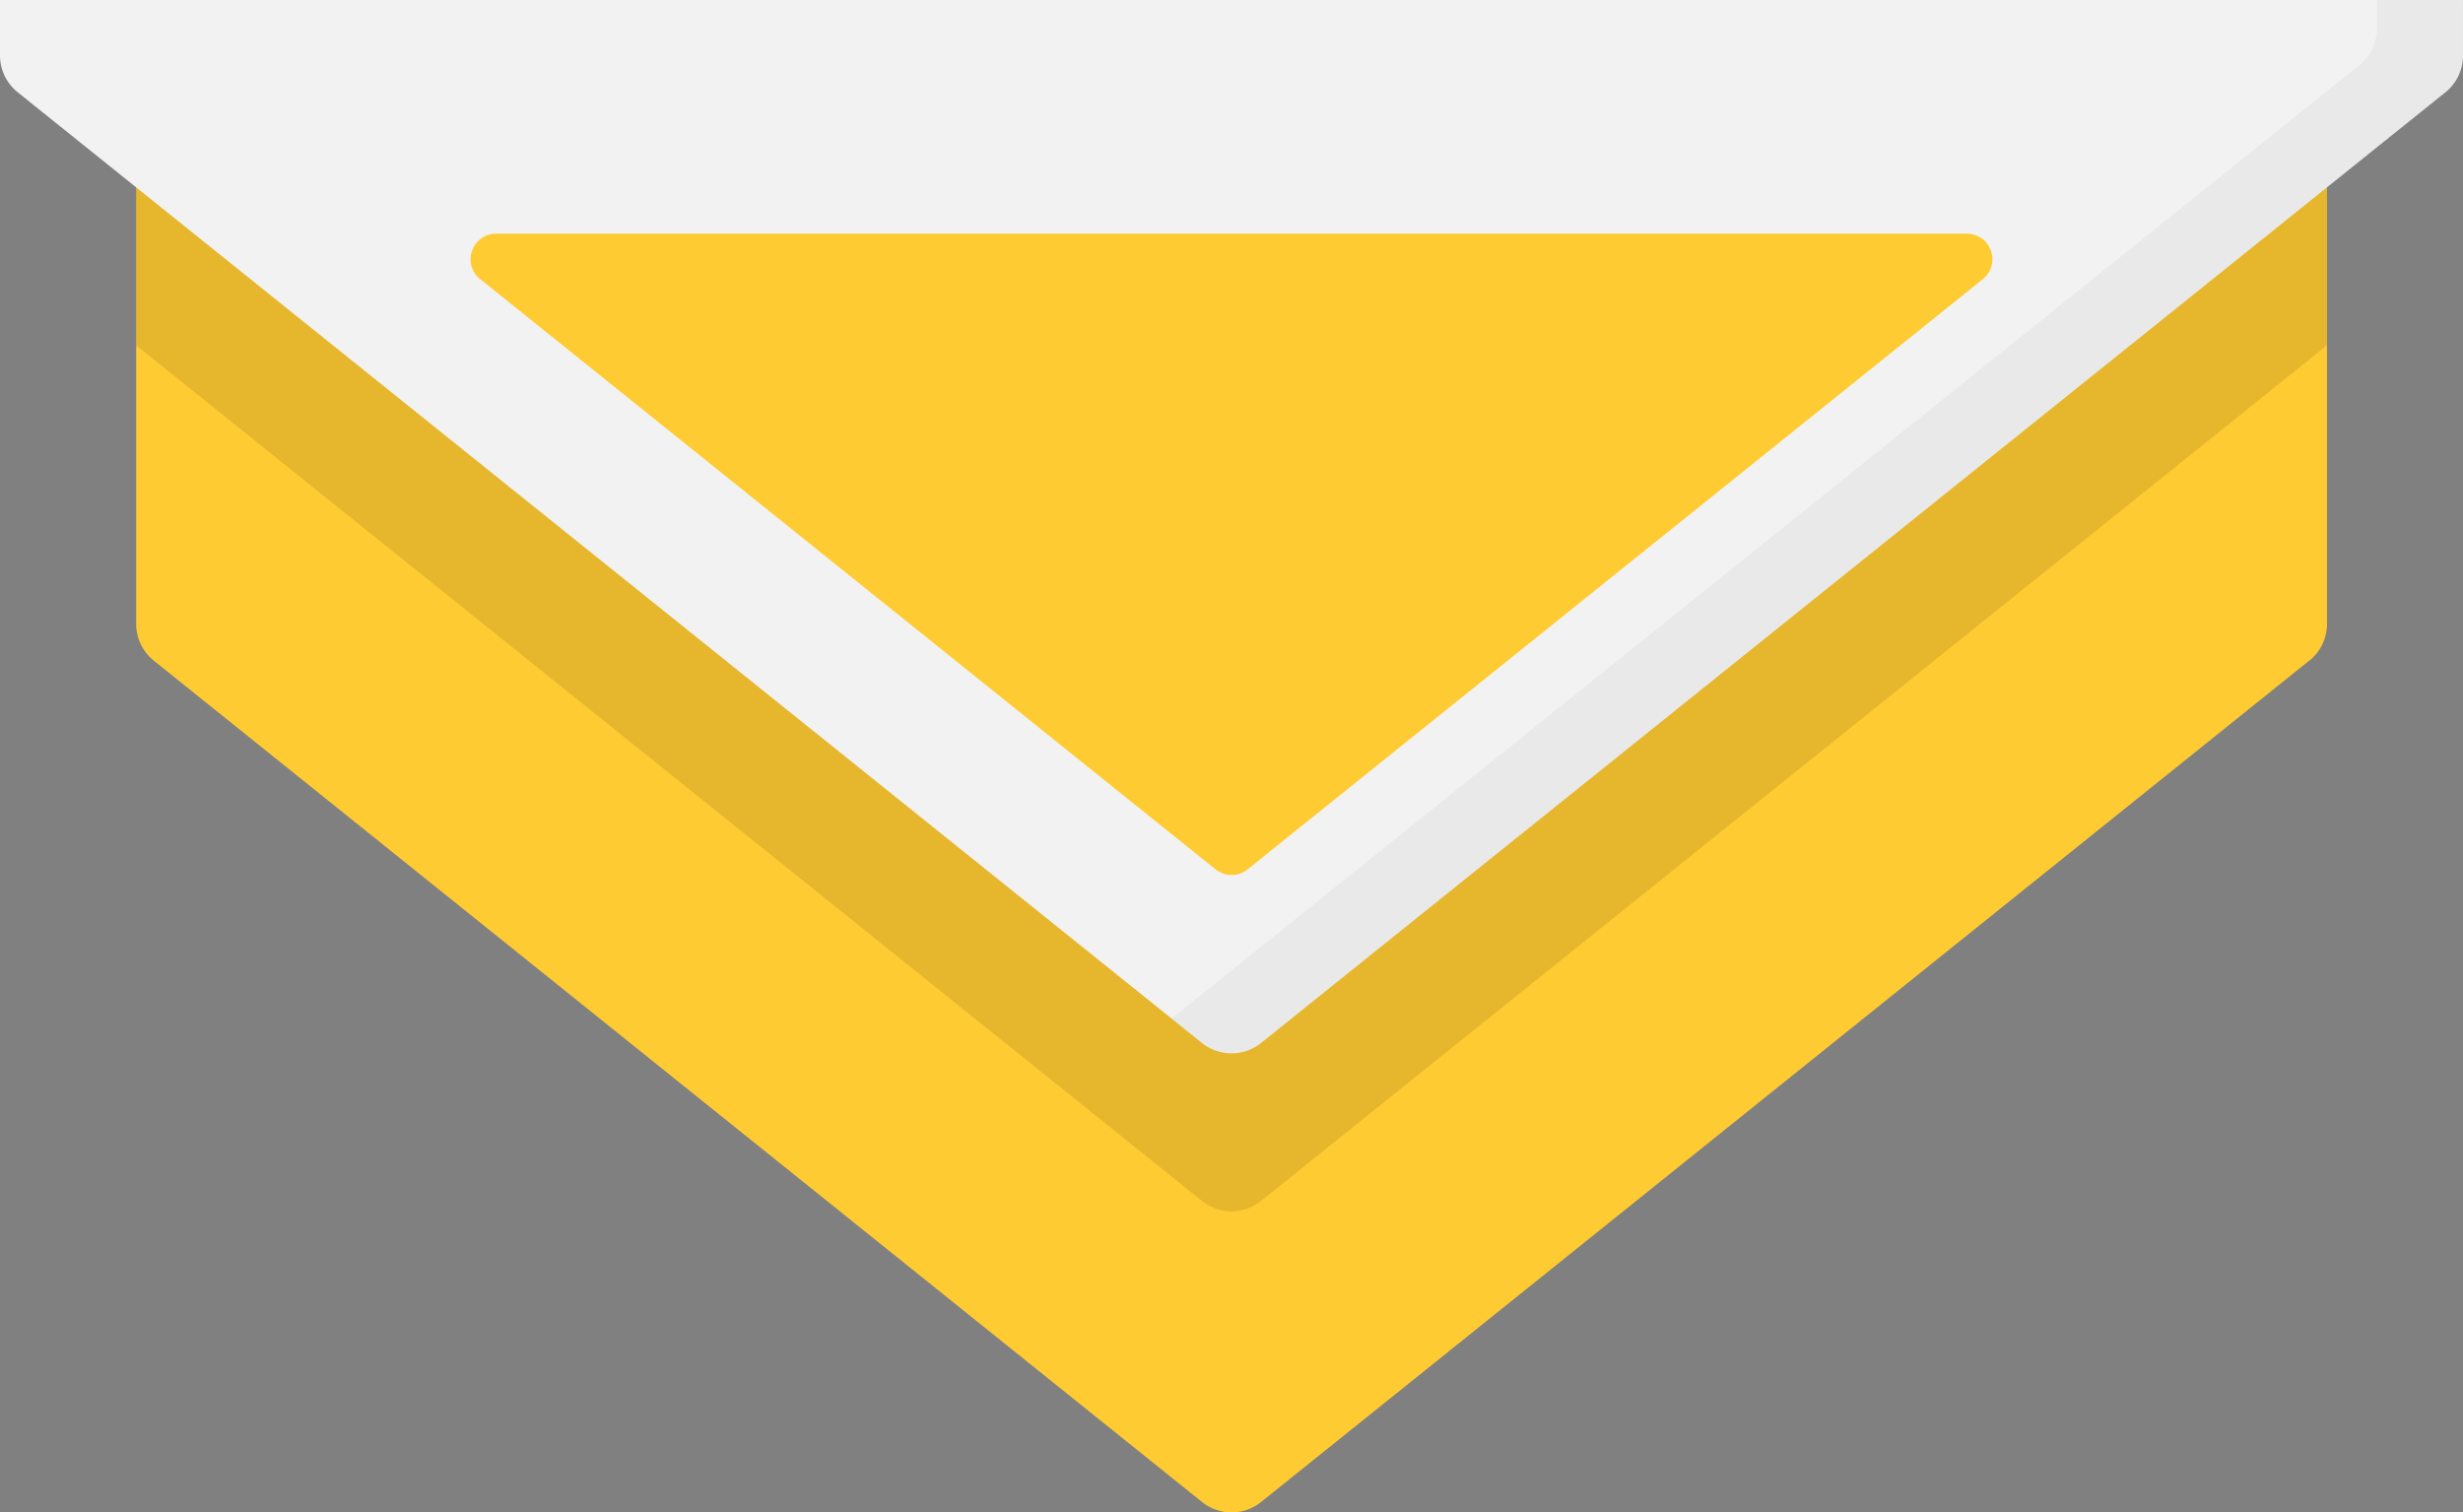
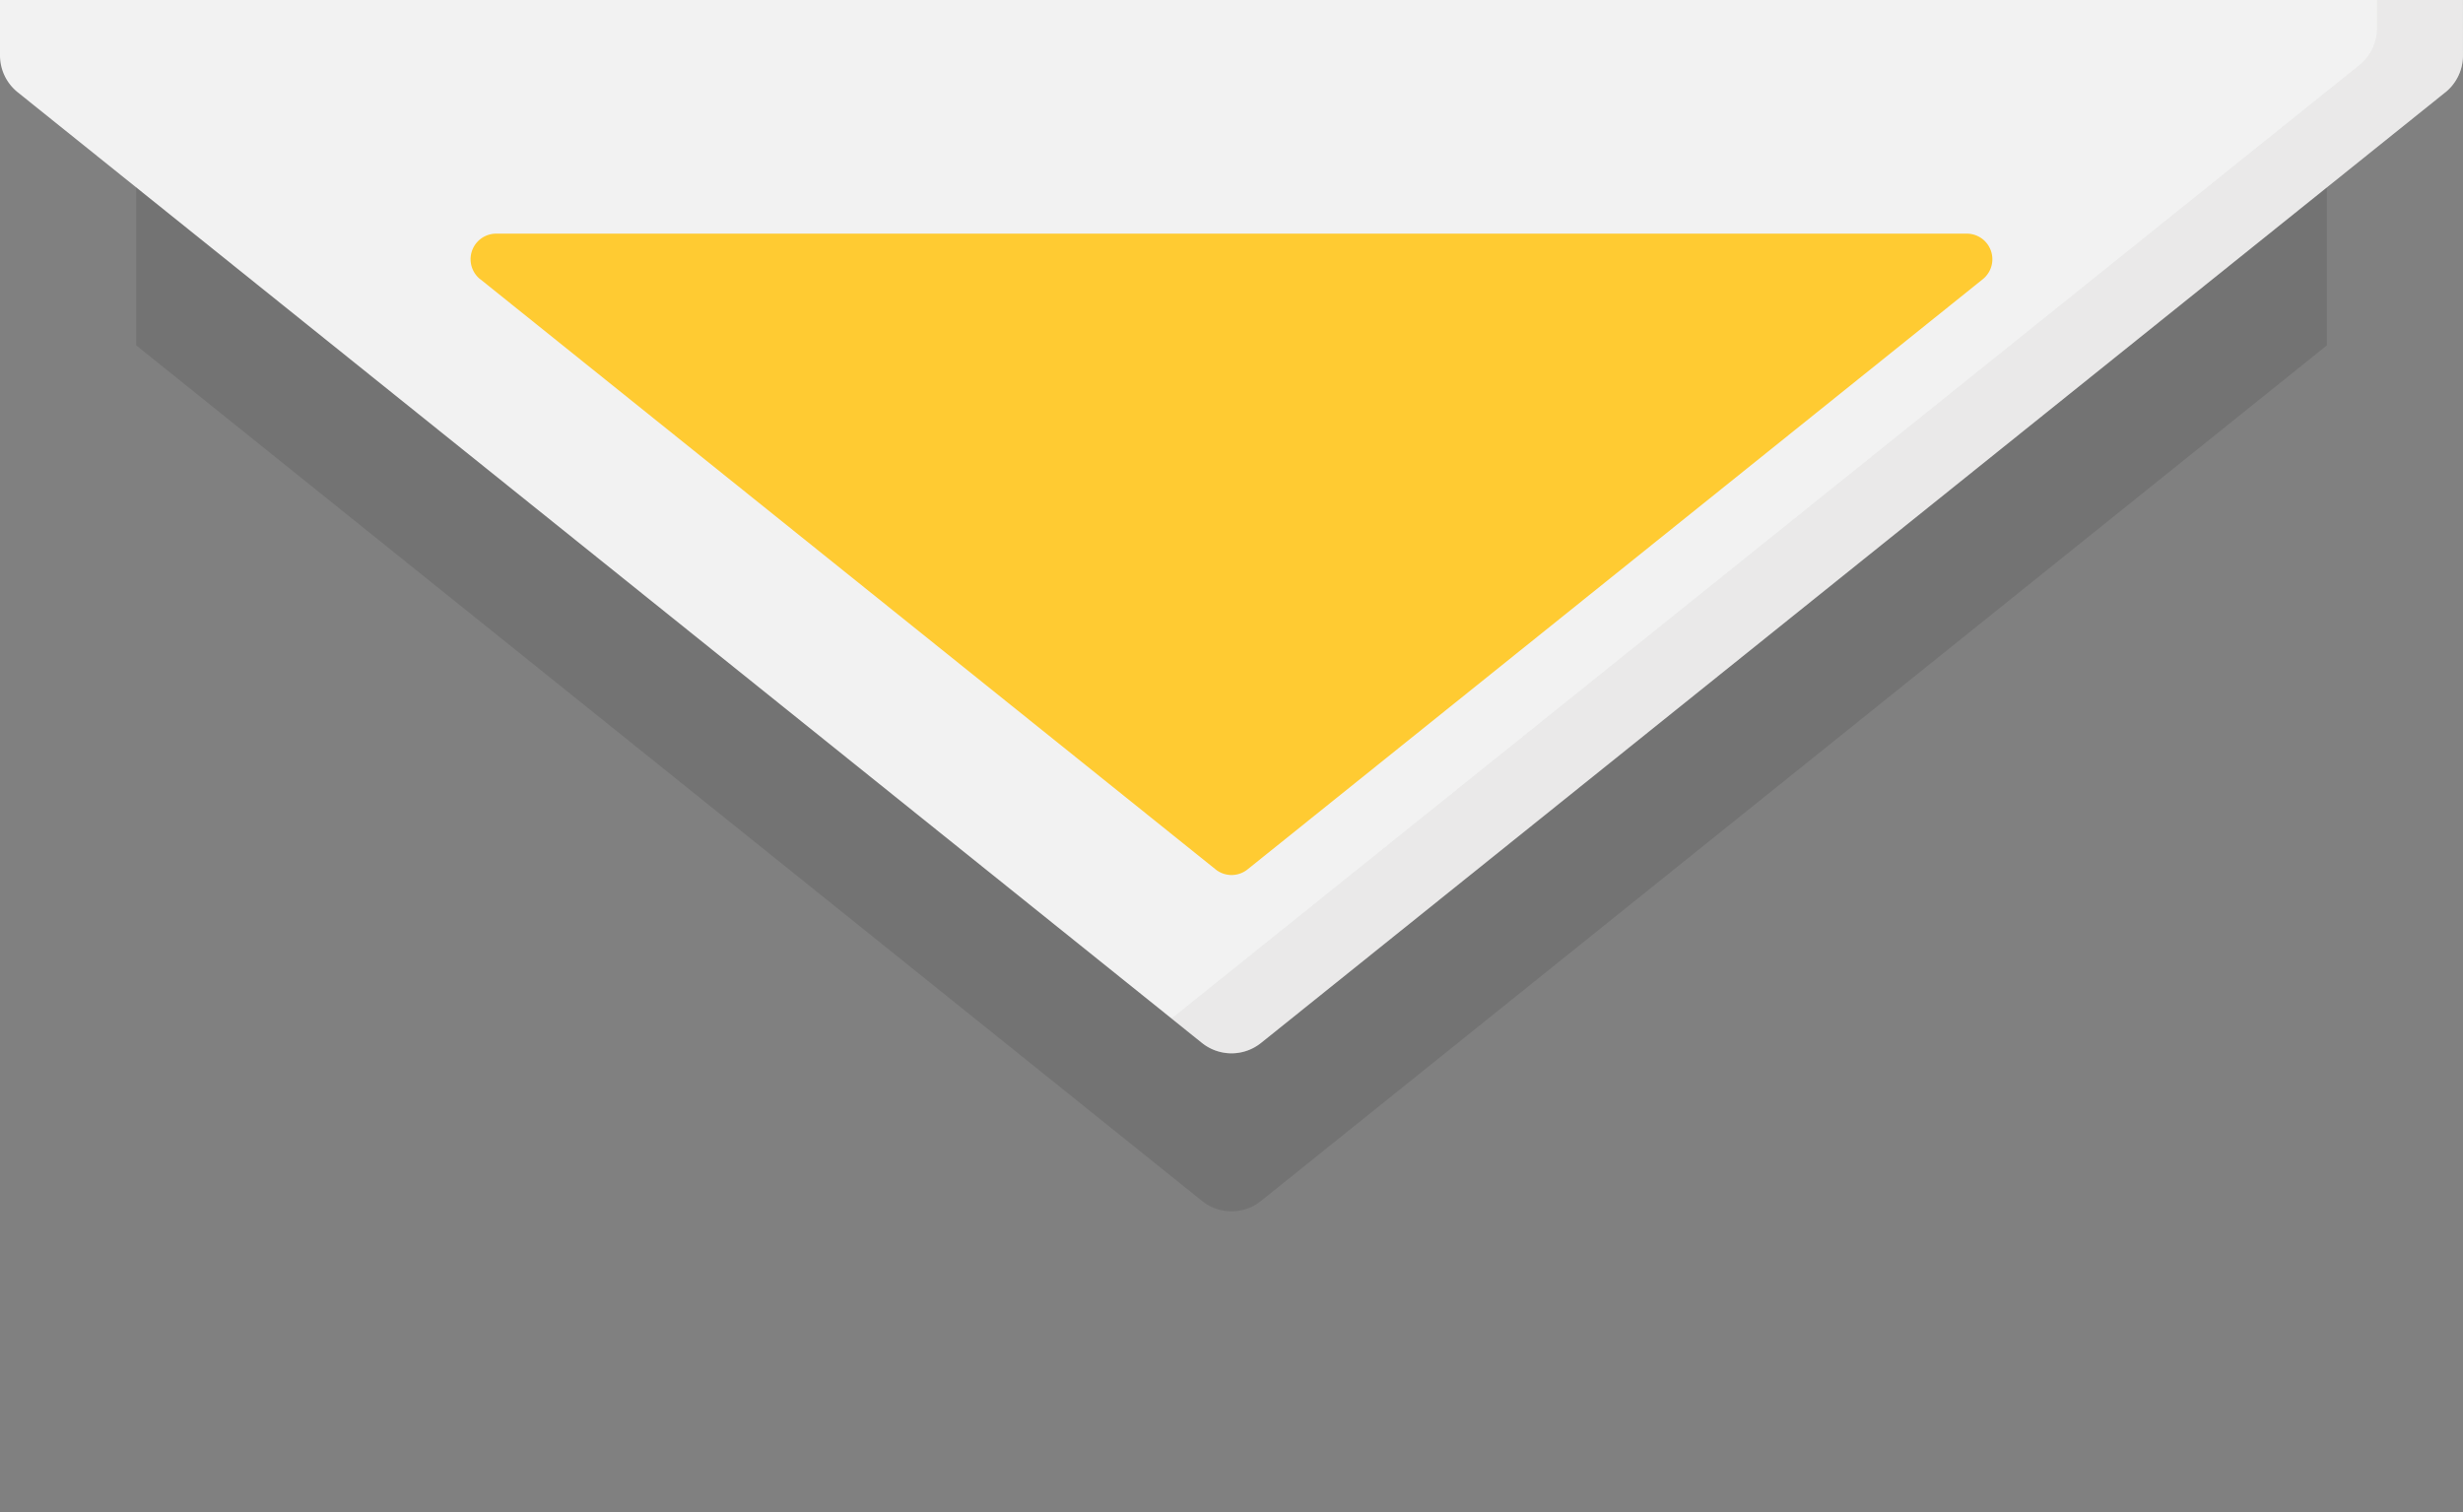
<svg xmlns="http://www.w3.org/2000/svg" id="グループ_2525" data-name="グループ 2525" width="106.915" height="65.664" viewBox="0 0 106.915 65.664">
  <rect x="0" y="0" width="106.915" height="65.664" fill="#808080" stroke="none" />
  <defs>
    <clipPath id="clip-path">
      <rect id="長方形_2209" data-name="長方形 2209" width="106.915" height="65.664" fill="none" />
    </clipPath>
    <clipPath id="clip-path-3">
      <rect id="長方形_2205" data-name="長方形 2205" width="95.099" height="52.591" fill="none" />
    </clipPath>
    <clipPath id="clip-path-4">
      <rect id="長方形_2207" data-name="長方形 2207" width="56.074" height="45.731" fill="none" />
    </clipPath>
    <clipPath id="clip-path-5">
      <path id="パス_2366" data-name="パス 2366" d="M129.065,0h-3.731V1.223a2.056,2.056,0,0,1-.763,1.6L73.158,44.1c-.053.042-.11.075-.166.111l1.336,1.073a2.049,2.049,0,0,0,2.563,0L128.3,4.005a2.054,2.054,0,0,0,.763-1.6Z" transform="translate(-72.992)" fill="none" />
    </clipPath>
    <linearGradient id="linear-gradient" x1="-0.907" y1="1.431" x2="-0.894" y2="1.431" gradientUnits="objectBoundingBox">
      <stop offset="0" stop-color="#fff" />
      <stop offset="0.483" stop-color="#fff" />
      <stop offset="0.618" stop-color="#f5f4f4" />
      <stop offset="0.849" stop-color="#dbdad9" />
      <stop offset="1" stop-color="#c7c5c4" />
    </linearGradient>
  </defs>
  <g id="グループ_2522" data-name="グループ 2522" clip-path="url(#clip-path)">
    <g id="グループ_2521" data-name="グループ 2521" transform="translate(0 0)">
      <g id="グループ_2520" data-name="グループ 2520" clip-path="url(#clip-path)">
-         <path id="パス_2363" data-name="パス 2363" d="M102.817,28.681l-45.5,36.531a2.043,2.043,0,0,1-2.563,0L9.249,28.681a2.048,2.048,0,0,1-.763-1.6V0h95.1V27.084a2.042,2.042,0,0,1-.766,1.6" transform="translate(-2.575 0)" fill="#ffcb32" />
        <g id="グループ_2514" data-name="グループ 2514" transform="translate(5.91 0)" opacity="0.1" style="mix-blend-mode: multiply;isolation: isolate">
          <g id="グループ_2513" data-name="グループ 2513" transform="translate(0 0)">
            <g id="グループ_2512" data-name="グループ 2512" clip-path="url(#clip-path-3)">
              <path id="パス_2364" data-name="パス 2364" d="M8.485,14.993,54.751,52.14a2.045,2.045,0,0,0,2.563,0l46.268-37.146V0H8.484Z" transform="translate(-8.484 0)" />
            </g>
          </g>
        </g>
        <path id="パス_2365" data-name="パス 2365" d="M106.152,4.005,54.739,45.281a2.048,2.048,0,0,1-2.563,0L.767,4.005A2.05,2.05,0,0,1,0,2.408V0H106.914V2.408a2.056,2.056,0,0,1-.763,1.6" transform="translate(0 0)" fill="#f2f2f2" />
        <g id="グループ_2519" data-name="グループ 2519" transform="translate(50.841 0)" opacity="0.2">
          <g id="グループ_2518" data-name="グループ 2518" transform="translate(0 0)">
            <g id="グループ_2517" data-name="グループ 2517" clip-path="url(#clip-path-4)">
              <g id="グループ_2516" data-name="グループ 2516" transform="translate(0 0)">
                <g id="グループ_2515" data-name="グループ 2515" clip-path="url(#clip-path-5)">
                  <rect id="長方形_2206" data-name="長方形 2206" width="56.074" height="45.881" transform="translate(0 0)" fill="url(#linear-gradient)" />
                </g>
              </g>
            </g>
          </g>
        </g>
        <path id="パス_2367" data-name="パス 2367" d="M29.747,16.539l31.92,25.625a1.107,1.107,0,0,0,1.389,0L94.973,16.539a1.111,1.111,0,0,0-.7-1.976H30.442a1.111,1.111,0,0,0-.7,1.976" transform="translate(-8.901 -4.419)" fill="#ffcb32" />
      </g>
    </g>
  </g>
</svg>